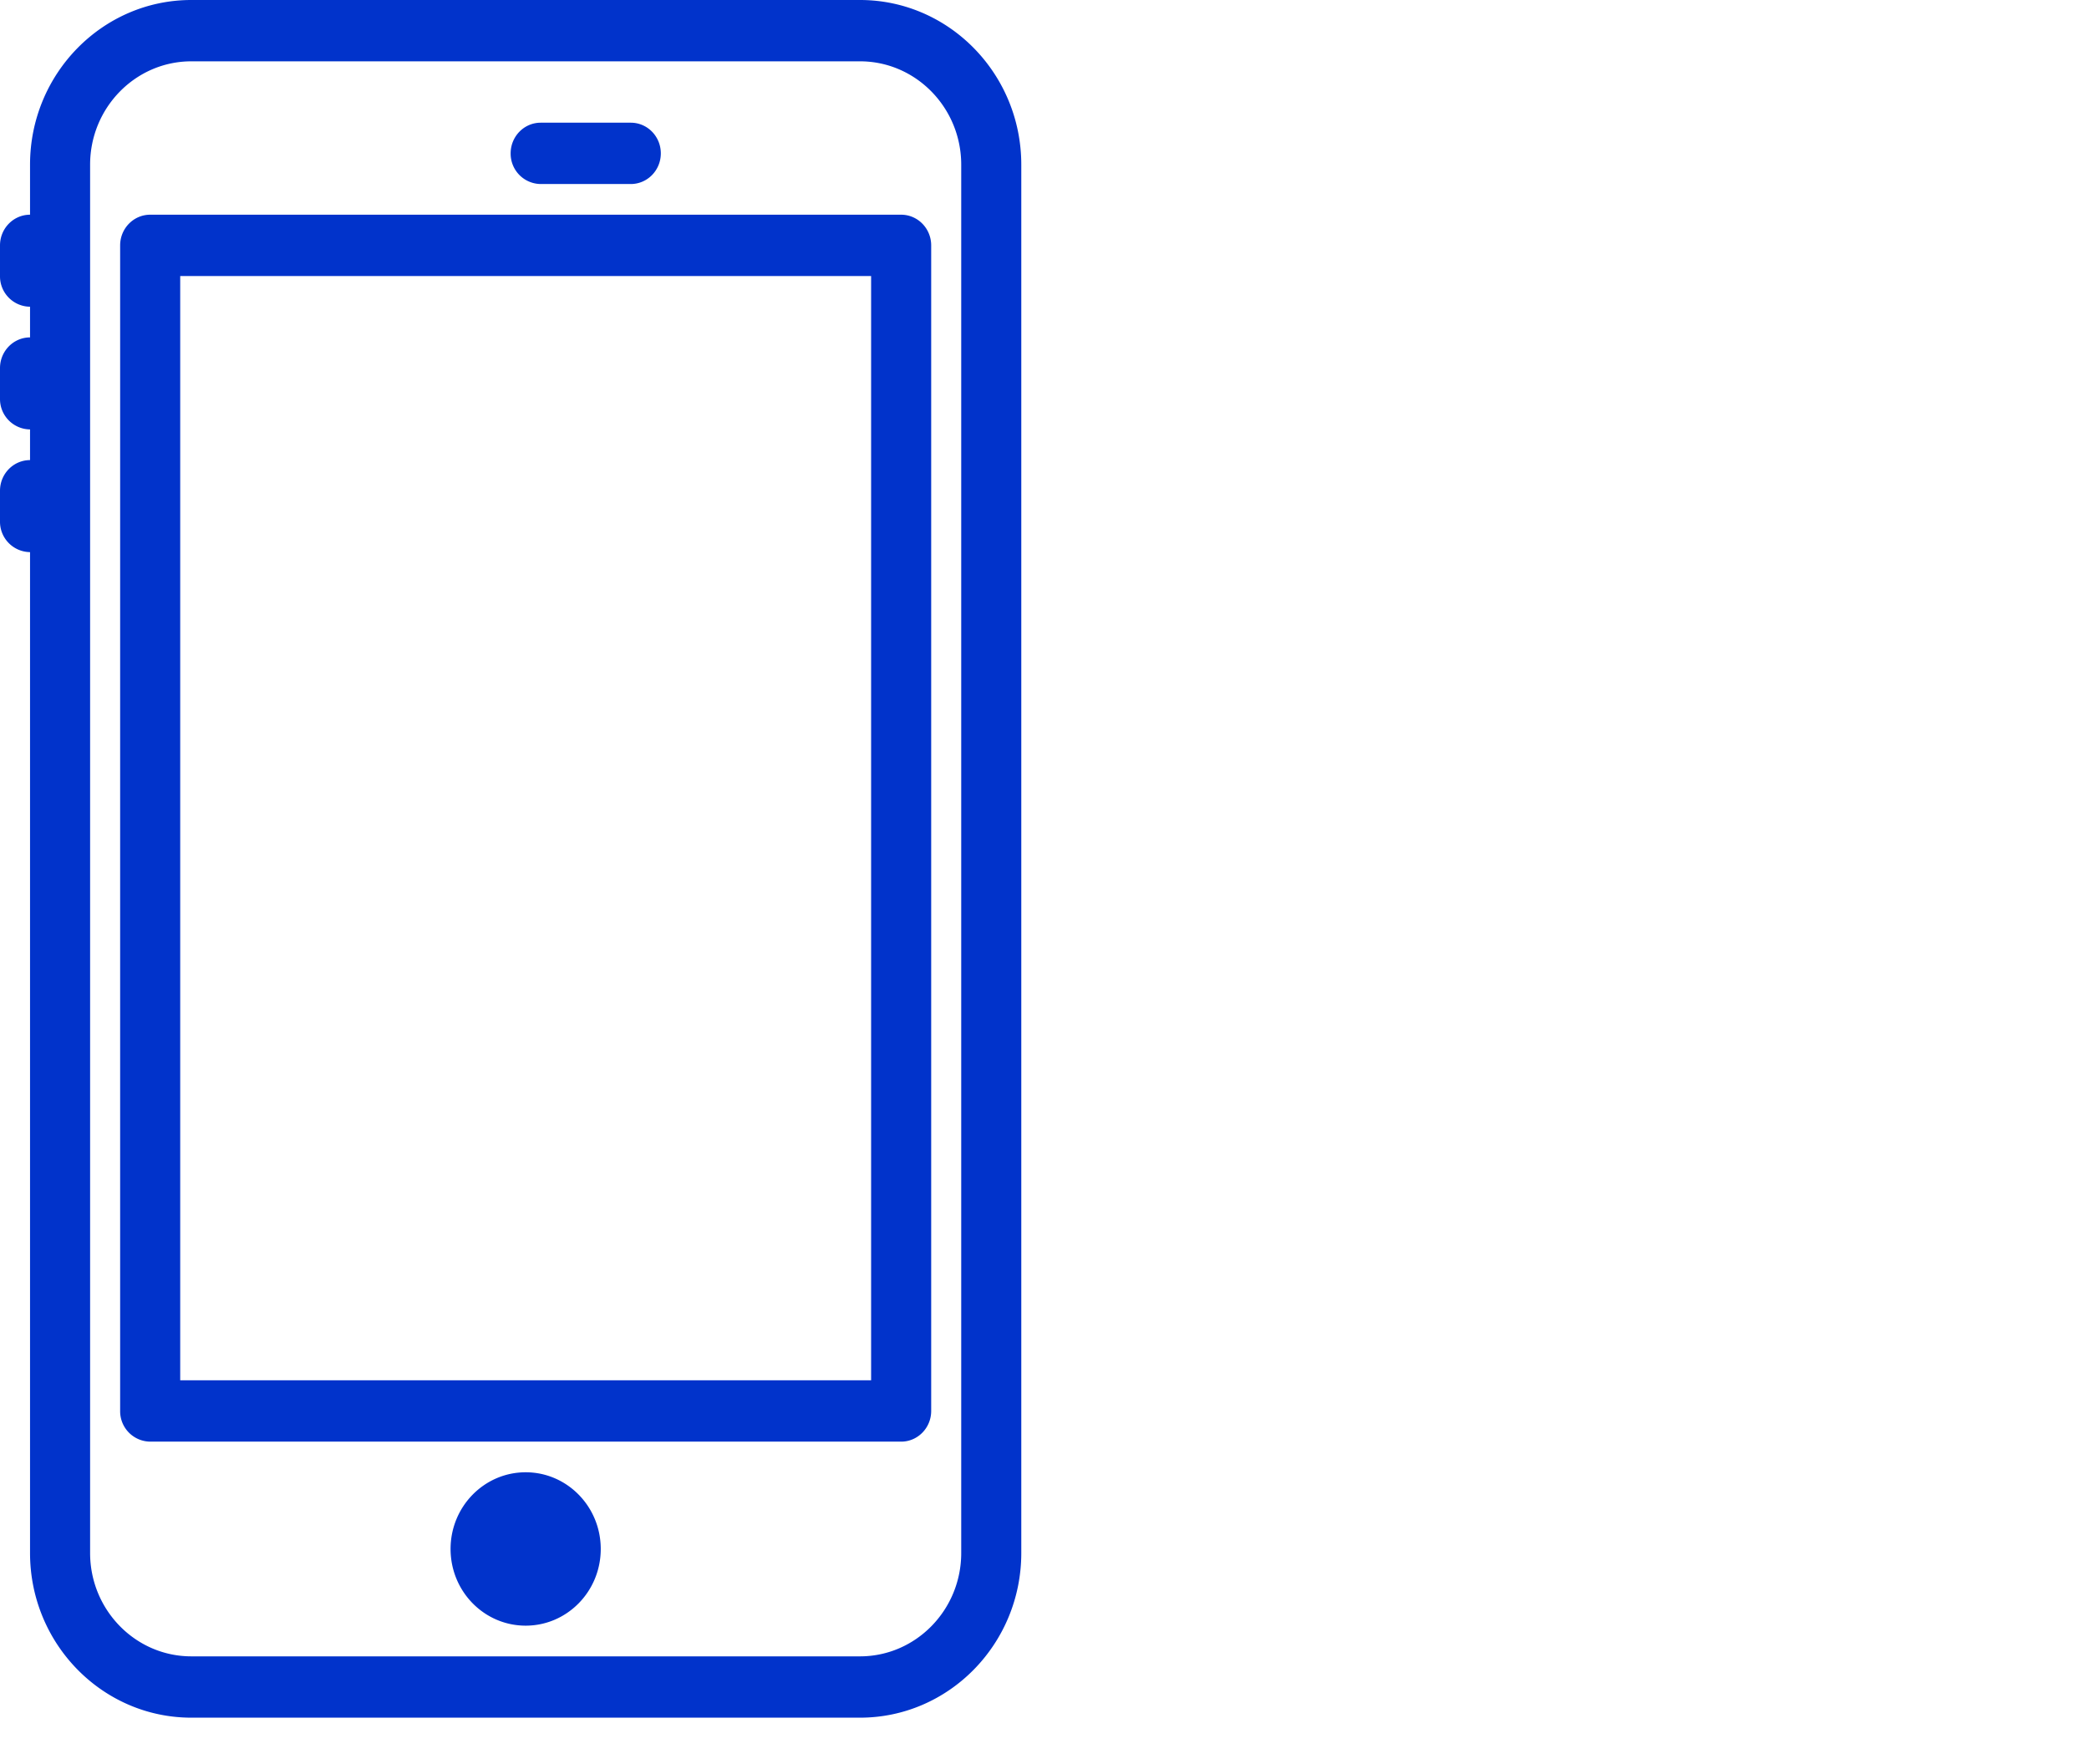
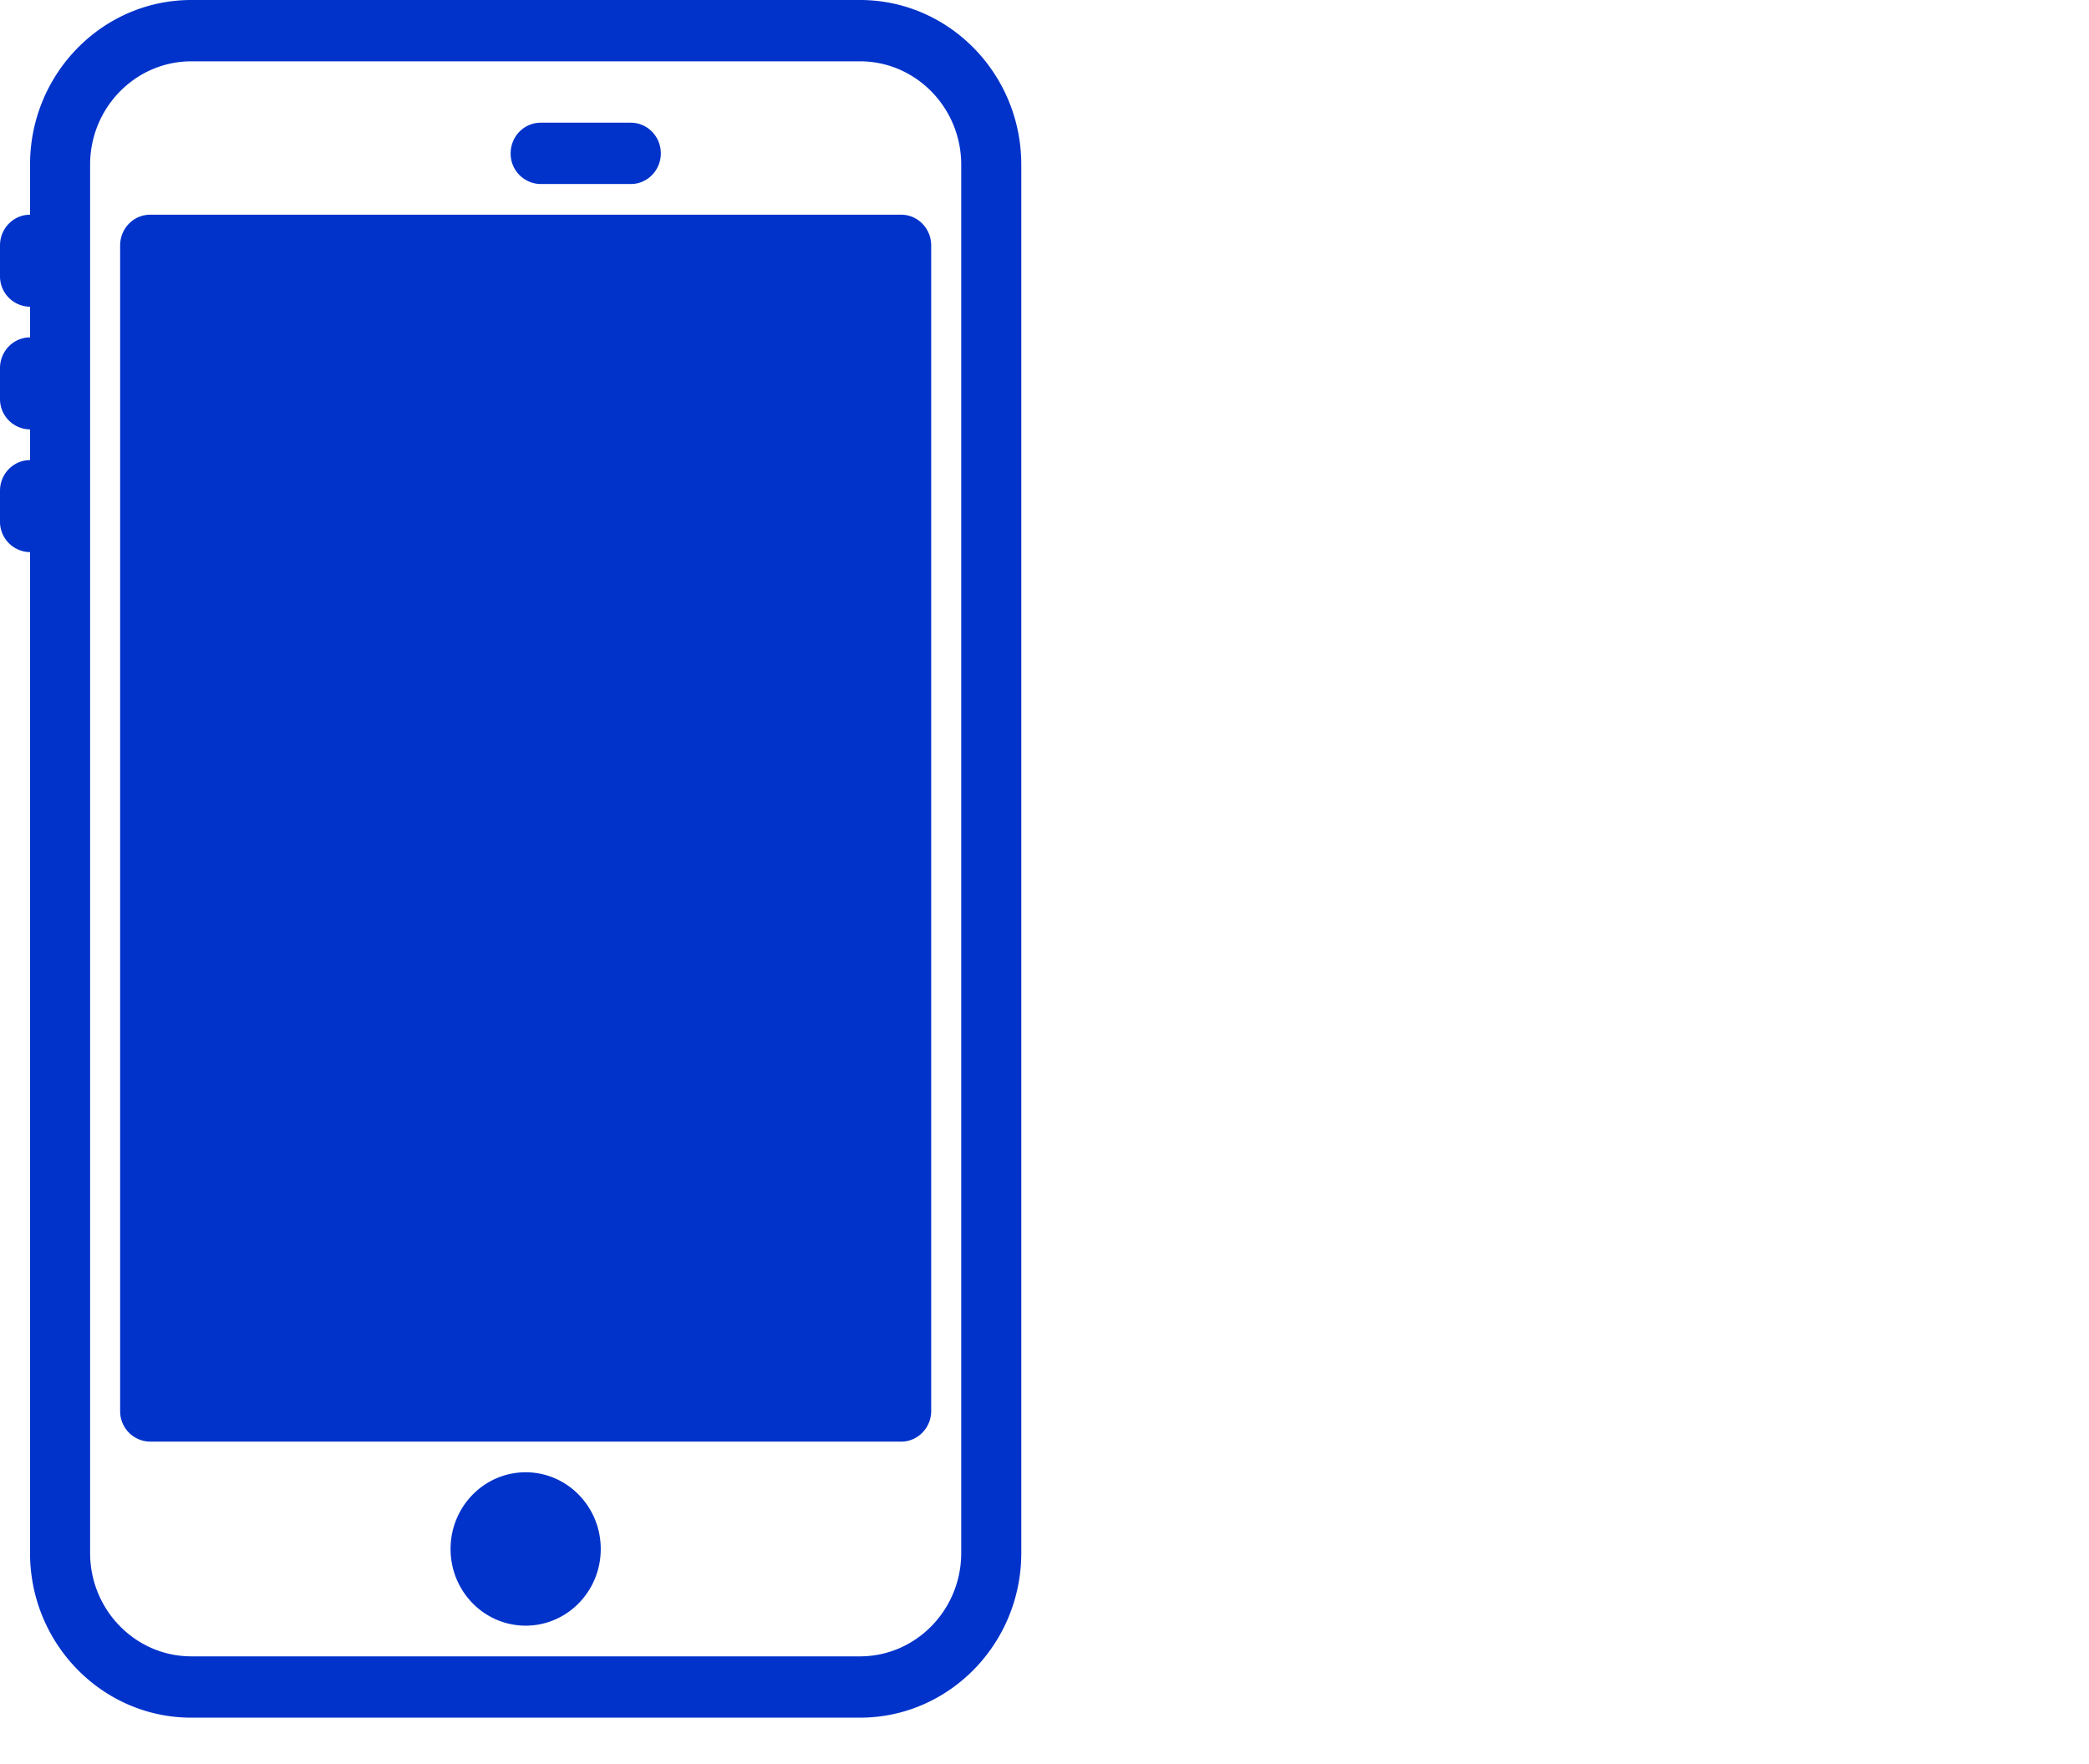
<svg xmlns="http://www.w3.org/2000/svg" viewBox="0 0 45 38">
-   <path fill="#0133CB" fill-rule="evenodd" d="M18.526 37H4.121C2.205 37 .647 35.409.647 33.453v-21.56A.654.654 0 0 1 0 11.232v-.661c0-.364.29-.66.647-.66V9.25A.654.654 0 0 1 0 8.589v-.66c0-.365.29-.661.647-.661v-.661A.654.654 0 0 1 0 5.946v-.66c0-.365.29-.661.647-.661V3.547C.647 1.591 2.205 0 4.121 0h14.405C20.442 0 22 1.591 22 3.547v29.906C22 35.409 20.442 37 18.526 37zm2.18-33.453c0-1.227-.978-2.226-2.18-2.226H4.121c-1.202 0-2.18.999-2.18 2.226v29.906c0 1.227.978 2.226 2.18 2.226h14.405c1.202 0 2.18-.999 2.18-2.226V3.547zm-1.294 27.507H3.235a.654.654 0 0 1-.647-.661V5.286c0-.365.29-.661.647-.661h16.177c.357 0 .647.296.647.661v25.107c0 .365-.29.661-.647.661zm-.647-25.108H3.882v23.786h14.883V5.946zm-5.177-1.982h-1.941a.654.654 0 0 1-.647-.66c0-.365.29-.661.647-.661h1.941c.358 0 .647.296.647.661 0 .364-.289.66-.647.66zm-2.264 27.75c.893 0 1.617.74 1.617 1.652 0 .913-.724 1.652-1.617 1.652-.894 0-1.618-.739-1.618-1.652 0-.912.724-1.652 1.618-1.652z" />
+   <path fill="#0133CB" fill-rule="evenodd" d="M18.526 37H4.121C2.205 37 .647 35.409.647 33.453v-21.56A.654.654 0 0 1 0 11.232v-.661c0-.364.29-.66.647-.66V9.25A.654.654 0 0 1 0 8.589v-.66c0-.365.29-.661.647-.661v-.661A.654.654 0 0 1 0 5.946v-.66c0-.365.29-.661.647-.661V3.547C.647 1.591 2.205 0 4.121 0h14.405C20.442 0 22 1.591 22 3.547v29.906C22 35.409 20.442 37 18.526 37zm2.18-33.453c0-1.227-.978-2.226-2.18-2.226H4.121c-1.202 0-2.18.999-2.18 2.226v29.906c0 1.227.978 2.226 2.18 2.226h14.405c1.202 0 2.18-.999 2.18-2.226V3.547zm-1.294 27.507H3.235a.654.654 0 0 1-.647-.661V5.286c0-.365.29-.661.647-.661h16.177c.357 0 .647.296.647.661v25.107c0 .365-.29.661-.647.661zm-.647-25.108H3.882v23.786V5.946zm-5.177-1.982h-1.941a.654.654 0 0 1-.647-.66c0-.365.29-.661.647-.661h1.941c.358 0 .647.296.647.661 0 .364-.289.66-.647.66zm-2.264 27.75c.893 0 1.617.74 1.617 1.652 0 .913-.724 1.652-1.617 1.652-.894 0-1.618-.739-1.618-1.652 0-.912.724-1.652 1.618-1.652z" />
</svg>